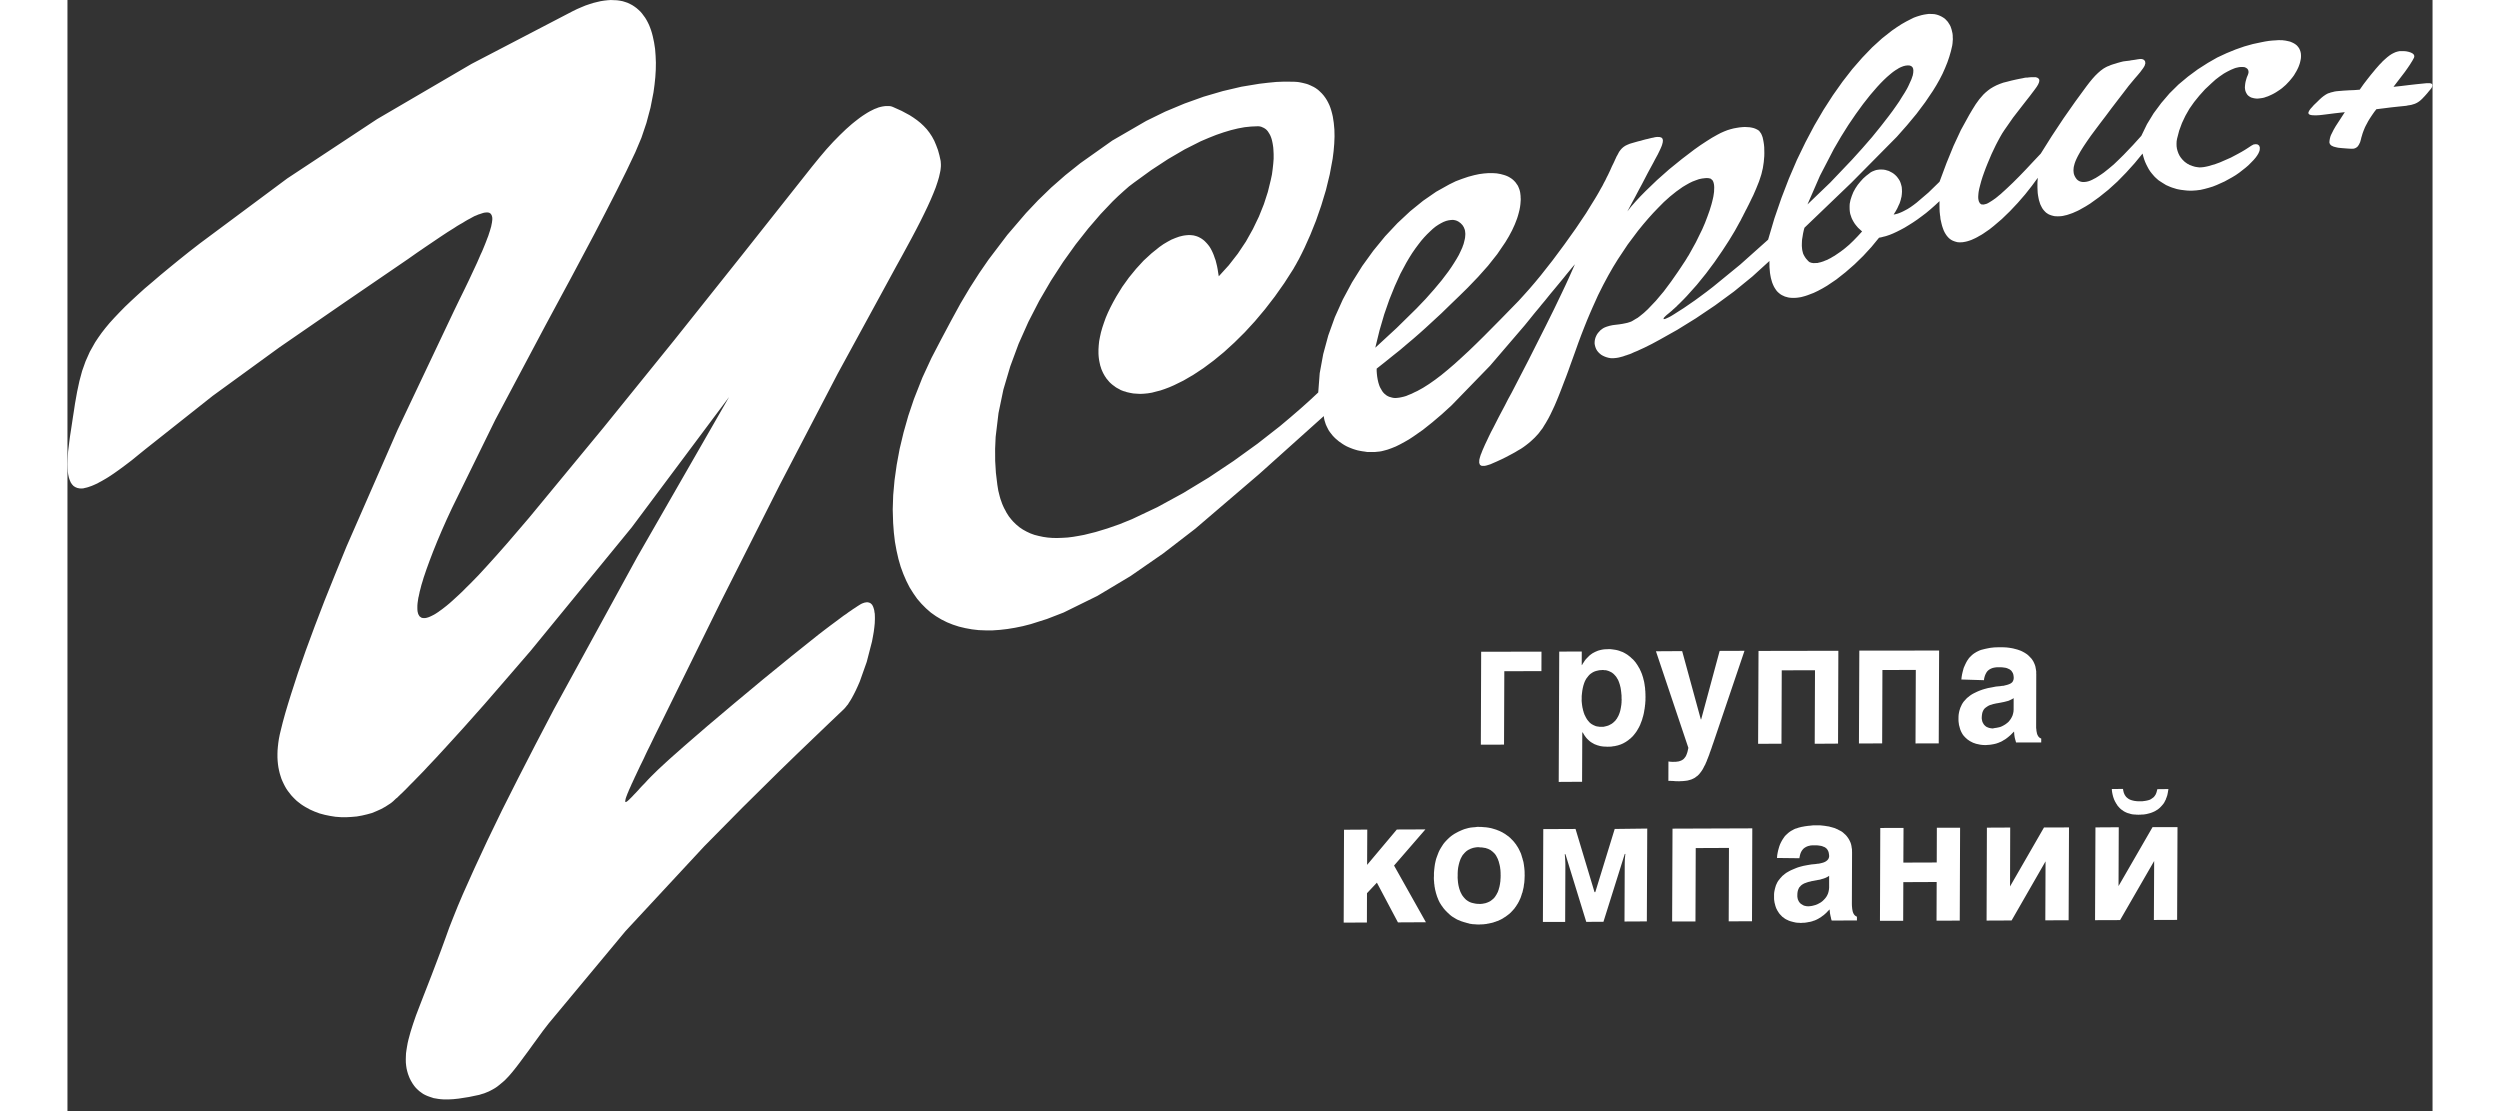
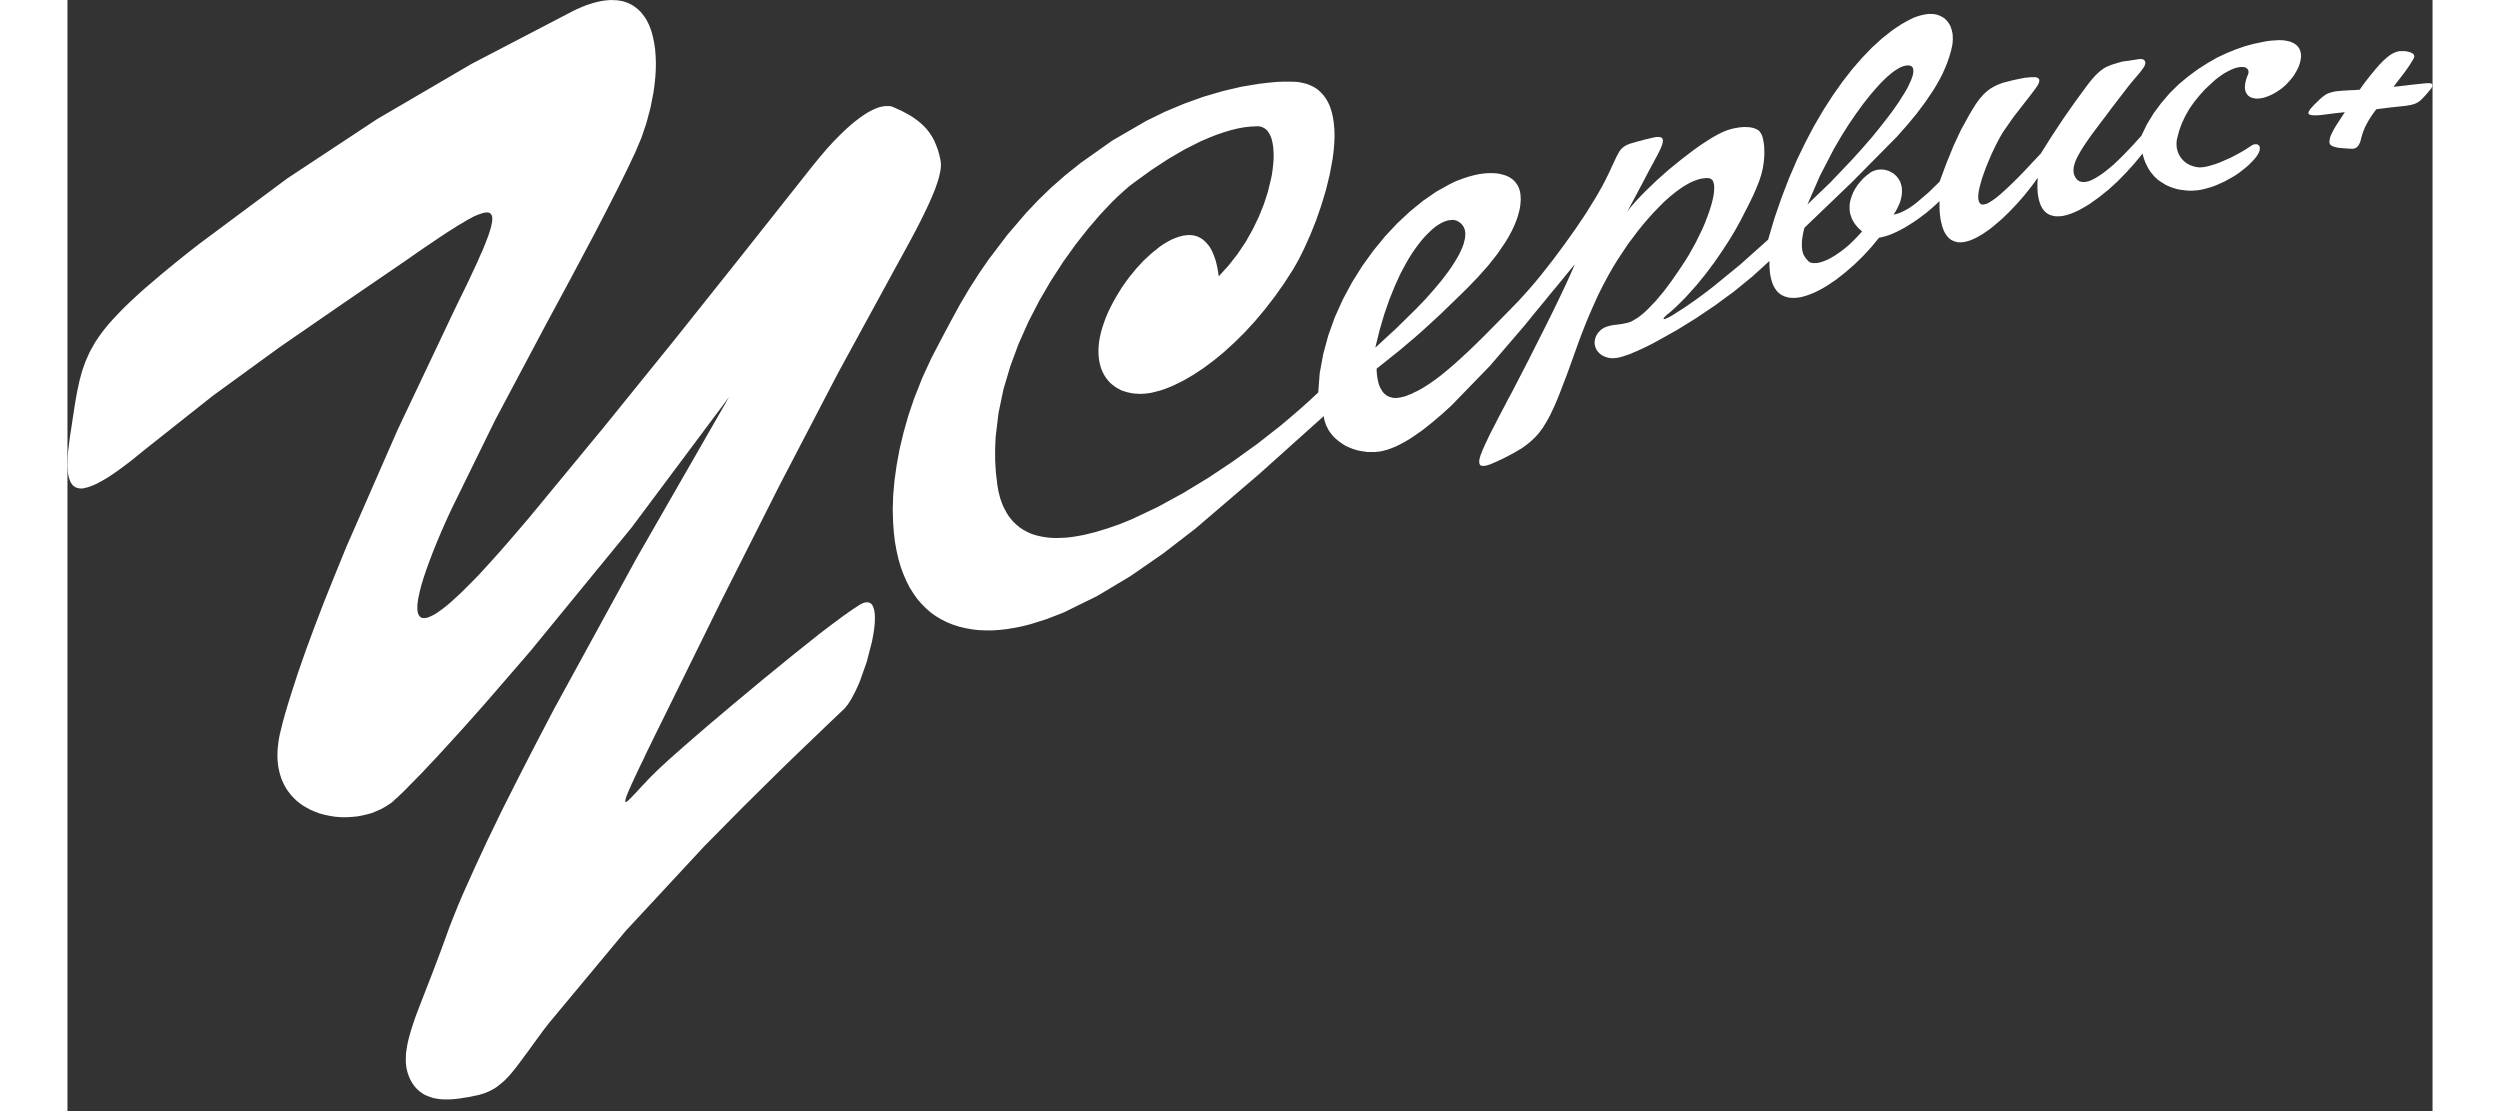
<svg xmlns="http://www.w3.org/2000/svg" version="1.1" id="uservice-logo" x="0px" y="0px" viewBox="0 282.566 595.28 279.662" enable-background="new 0 282.566 595.28 279.662" xml:space="preserve" width="126" height="56">
  <rect x="0" y="282.566" width="595.28" height="279.662" fill="#333333" stroke="none" />
  <path fill="#ffffff" d="M95.182 518.578l0.896-2.499l1.049-2.667l1.144-2.842l1.275-2.995l2.893-6.456l3.279-7.053l3.672-7.592 l4.044-8.022l4.365-8.496l4.627-8.853l20.934-38.261l23.163-40.345l-24.511 32.818l-25.444 31.069l-5.968 6.915l-5.632 6.5 l-2.674 3.009l-2.565 2.885l-2.463 2.711l-2.317 2.543l-2.193 2.383l-2.062 2.179l-0.947 1.027l-0.94 0.969l-0.882 0.9 l-0.845 0.874l-0.801 0.794l-0.75 0.78l-0.714 0.714l-0.663 0.656l-0.321 0.284l-0.291 0.291l-0.291 0.277l-0.262 0.27l-0.284 0.2 l-0.24 0.233l-0.233 0.219l-0.219 0.211l-0.459 0.386l-0.474 0.328l-0.51 0.328l-0.51 0.335l-1.078 0.598l-1.129 0.51l-1.202 0.5 l-1.246 0.342l-1.275 0.299l-1.304 0.233l-1.341 0.117l-1.333 0.073l-1.363-0.015l-1.363-0.102l-1.326-0.211l-1.319-0.27 l-1.312-0.35l-1.253-0.466l-1.195-0.532l-1.166-0.641l-0.568-0.35l-0.546-0.364l-0.517-0.408l-0.51-0.401l-0.488-0.466l-0.466-0.474 l-0.452-0.488l-0.408-0.532l-0.415-0.525l-0.372-0.546l-0.357-0.612l-0.313-0.612l-0.299-0.634l-0.284-0.663l-0.226-0.699 l-0.219-0.729l-0.175-0.743l-0.153-0.765l-0.109-0.78l-0.08-0.823l-0.044-0.86v-0.896l0.029-0.889l0.08-0.933l0.109-0.962 l0.146-0.976l0.197-1.013l0.248-1.035l0.525-2.12l0.619-2.251l0.699-2.353l0.772-2.485l1.727-5.326l1.996-5.712l2.251-6.091 l2.463-6.419l2.689-6.689l2.834-6.929l12.853-29.357l14.172-29.889l1.37-2.834l1.275-2.594l1.18-2.448l1.049-2.251l0.984-2.106 l0.838-1.938l0.408-0.874l0.364-0.874l0.335-0.816l0.299-0.758l0.277-0.743l0.27-0.678l0.211-0.663l0.197-0.597l0.168-0.583 l0.16-0.546l0.095-0.495l0.095-0.466l0.051-0.401l0.044-0.379v-0.335l-0.029-0.313l-0.153-0.495l-0.255-0.364l-0.379-0.233 l-0.495-0.066l-0.284 0.022l-0.328 0.029l-0.357 0.08l-0.364 0.117l-0.423 0.146l-0.444 0.138l-0.481 0.211l-0.51 0.2 l-0.525 0.284l-0.561 0.313l-0.597 0.313l-0.627 0.364l-0.663 0.415l-0.699 0.393l-0.721 0.43l-0.75 0.495l-1.603 1 l-1.756 1.159l-1.865 1.261l-1.996 1.348l-2.149 1.472l-2.237 1.574l-15.899 10.871l-16.416 11.316L36.57 382.193L19.644 395.6 l-1.8 1.457l-1.69 1.377l-1.61 1.224l-1.501 1.108l-1.377 0.976l-1.297 0.86l-0.612 0.379l-0.605 0.35l-0.568 0.328l-0.568 0.3 l-0.503 0.284l-0.517 0.233l-0.474 0.211l-0.474 0.197l-0.452 0.153l-0.415 0.146l-0.423 0.117l-0.372 0.08l-0.379 0.1 l-0.342 0.029H3.33l-0.299-0.015l-0.568-0.117l-0.517-0.219l-0.43-0.284l-0.372-0.401l-0.321-0.481l-0.248-0.576l-0.109-0.306 l-0.109-0.328l-0.08-0.364l-0.08-0.364l-0.058-0.393l-0.066-0.401l-0.022-0.43l-0.029-0.444L0 399.425l0.029-1.013l0.058-1.093 l0.08-1.159l0.153-1.224l0.153-1.29l0.175-1.304l0.219-1.406l0.277-1.836l0.262-1.734l0.255-1.625l0.24-1.603l0.525-2.944 l0.583-2.718l0.685-2.55l0.867-2.434l1.064-2.383l1.341-2.383l0.78-1.173l0.867-1.224l0.955-1.224l1.049-1.261l1.188-1.304 l1.275-1.341l1.399-1.428l1.508-1.435l1.654-1.53l1.771-1.603l1.938-1.639l2.069-1.771l2.222-1.836l2.39-1.953l2.558-2.047 l2.754-2.135l21.976-16.343l22.61-14.93l23.775-13.902l25.444-13.254l1.115-0.546l1.071-0.459l1.027-0.43l1.006-0.342l0.984-0.313 l0.947-0.233l0.911-0.211l0.874-0.138l0.845-0.095l0.823-0.058l0.802 0.036l0.736 0.029l0.736 0.102l0.692 0.131l0.648 0.2 l0.648 0.219l0.59 0.284l0.568 0.299l0.554 0.364l0.517 0.379l0.474 0.415l0.474 0.444l0.43 0.495l0.401 0.546l0.372 0.5 l0.35 0.576l0.335 0.627l0.306 0.634l0.27 0.678l0.248 0.692l0.219 0.714l0.197 0.758l0.328 1.537l0.255 1.639l0.131 1.7 l0.073 1.756l-0.029 1.814l-0.117 1.873l-0.197 1.887l-0.262 1.924l-0.751 3.84l-1.027 3.854l-1.261 3.738l-1.516 3.6 l-2.273 4.787l-2.499 5.028l-2.696 5.283l-2.827 5.457l-6.055 11.389l-6.339 11.767l-12.584 23.688L96.799 410.42l-1.348 2.9 l-1.253 2.827l-1.137 2.681l-1.013 2.514l-0.911 2.383l-0.794 2.186l-0.35 1.042l-0.342 0.991l-0.27 0.925l-0.284 0.911l-0.226 0.9 l-0.219 0.809l-0.08 0.415l-0.08 0.364l-0.073 0.364l-0.095 0.364l-0.102 0.678l-0.095 0.648l-0.051 0.59l-0.007 0.532l0.007 0.5 l0.036 0.459l0.087 0.386l0.095 0.342l0.313 0.546l0.466 0.342l0.262 0.08l0.306 0.036h0.357l0.372-0.066l0.423-0.117l0.43-0.168 l0.495-0.233l0.517-0.262l0.291-0.168l0.27-0.168l0.299-0.197l0.299-0.197l0.306-0.233l0.306-0.211l0.342-0.248l0.335-0.262 l0.699-0.546l0.765-0.634l0.765-0.678L97.724 433l0.867-0.794l0.889-0.845l0.911-0.925l0.998-0.976l2.062-2.113l2.208-2.404 l2.361-2.616l2.558-2.9l2.703-3.148l2.9-3.388l18.726-22.69l17.779-21.976l17.312-21.728l17.407-21.99l1.858-2.281l1.785-2.106 l1.69-1.851l1.661-1.69l1.545-1.486l1.486-1.312l0.714-0.576l0.699-0.546l0.648-0.495l0.663-0.466l0.627-0.408l0.605-0.379 l0.59-0.335l0.568-0.284l0.568-0.284l0.532-0.197l0.488-0.197l0.481-0.131l0.488-0.109l0.43-0.066l0.423-0.051h0.415l0.372 0 l0.357 0.029l0.342 0.08l0.313 0.117l2.208 0.991l2.033 1.093l0.947 0.612l0.911 0.648l0.86 0.692l0.809 0.758l0.751 0.8 l0.692 0.889l0.634 0.962l0.576 1.064l0.481 1.144l0.452 1.202l0.364 1.326l0.313 1.421l0.029 0.401l0.029 0.43v0.481l-0.044 0.5 l-0.058 0.51l-0.109 0.561l-0.124 0.546l-0.131 0.59l-0.182 0.634l-0.204 0.663l-0.219 0.656l-0.24 0.714l-0.59 1.486l-0.678 1.6 l-0.765 1.683l-0.874 1.822l-0.955 1.938l-1.049 2.04l-1.144 2.164l-1.217 2.251l-1.297 2.383l-1.37 2.477l-14.726 27 l-14.58 27.987l-14.828 29.393l-15.345 31.149l-1.312 2.645l-1.188 2.456l-0.561 1.122l-0.51 1.071l-0.481 1.042l-0.488 1 l-0.444 0.896l-0.415 0.882l-0.379 0.802l-0.357 0.765l-0.182 0.364l-0.153 0.364l-0.168 0.35l-0.16 0.335l-0.138 0.328l-0.16 0.3 l-0.109 0.277l-0.131 0.299l-0.248 0.539l-0.219 0.488l-0.182 0.466l-0.182 0.408l-0.131 0.364l-0.138 0.35l-0.102 0.3 l-0.08 0.248l-0.131 0.699l0.175 0.146l0.211-0.102l0.262-0.197l0.335-0.299l0.401-0.401l0.24-0.233l0.24-0.248l0.24-0.262 l0.284-0.299l0.277-0.277l0.306-0.328l0.299-0.321l0.313-0.364l0.678-0.729l0.729-0.743l0.758-0.831l0.809-0.831l1.741-1.712 l1.865-1.727l0.998-0.911l1.122-0.998l1.202-1.057l1.29-1.144l2.834-2.456l3.089-2.667l6.791-5.734l7.192-5.989l7.184-5.858 l6.703-5.355l1.559-1.202l1.501-1.137l1.406-1.042l1.355-1.013l0.634-0.474l0.648-0.43l0.59-0.444l0.583-0.386l0.532-0.379 l0.539-0.342l0.495-0.335l0.474-0.299l0.372-0.233l0.379-0.197l0.364-0.131l0.313-0.102l0.59-0.087l0.495 0.087l0.415 0.2 l0.364 0.364l0.262 0.51l0.197 0.612l0.08 0.342l0.051 0.415l0.073 0.379l0.015 0.444l0.015 0.43v0.495l-0.022 0.503l-0.015 0.5 l-0.109 1.078l-0.146 1.122l-0.211 1.202l-0.226 1.202l-1.326 5.137l-1.756 4.955l-0.488 1.115l-0.495 1.078l-0.503 1 l-0.503 0.94l-0.262 0.452l-0.24 0.379l-0.262 0.401l-0.226 0.379l-0.27 0.306l-0.233 0.306l-0.248 0.291l-0.233 0.255l-3.782 3.6 l-3.993 3.825l-4.204 4.037l-4.379 4.255l-9.181 9.072l-9.625 9.749l-19.819 21.349l-19.353 23.251l-1.45 1.88l-1.312 1.8 l-1.246 1.705l-1.137 1.574l-1.093 1.472l-1.006 1.37l-0.976 1.275l-0.925 1.159l-0.947 1.093l-0.94 0.976l-0.488 0.43l-0.481 0.4 l-0.488 0.401l-0.481 0.379l-0.517 0.35l-0.51 0.299l-0.539 0.291l-0.532 0.27l-0.576 0.233l-0.568 0.233l-0.619 0.182l-0.619 0.2 l-2.616 0.547l-2.616 0.408l-1.319 0.138l-1.29 0.066h-0.612l-0.634-0.015l-0.612-0.044l-0.597-0.066l-0.59-0.102l-0.597-0.095 l-0.546-0.182l-0.568-0.189l-0.525-0.197l-0.546-0.248l-0.488-0.262l-0.474-0.335l-0.466-0.342l-0.444-0.401l-0.437-0.43 l-0.386-0.466l-0.379-0.525l-0.328-0.547l-0.175-0.299l-0.153-0.313l-0.146-0.291l-0.138-0.335l-0.27-0.714l-0.197-0.678 l-0.168-0.714l-0.109-0.729l-0.073-0.743l-0.015-0.78l0.022-0.78l0.036-0.816l0.117-0.831l0.138-0.838l0.153-0.874l0.211-0.911 l0.517-1.902l0.634-2.004l0.743-2.157l0.874-2.281l0.94-2.434l1.02-2.609l1.086-2.798l1.129-2.966l1.188-3.14L95.182 518.578z M577.275 317.57l0.066-0.313l0.095-0.313l0.102-0.328l0.095-0.35l0.138-0.393l0.146-0.393l0.182-0.444l0.175-0.43l0.233-0.466 l0.27-0.495l0.284-0.546l0.328-0.546l0.364-0.561l0.423-0.627l0.452-0.648l0.517-0.663l1.887-0.233l1.851-0.233l1.843-0.197 l1.924-0.197l0.466-0.102l0.459-0.066l0.415-0.08l0.372-0.117l0.35-0.102l0.321-0.131l0.299-0.146l0.284-0.168l0.27-0.182 l0.277-0.211l0.262-0.233l0.277-0.262l0.277-0.299l0.291-0.299l0.313-0.35l0.335-0.379l0.444-0.546l0.342-0.401l0.24-0.299 l0.138-0.233l0.131-0.299l0.051-0.284l-0.117-0.313l-0.393-0.168l-0.284-0.029h-0.35l-0.43 0.015l-0.43 0.044l-2.004 0.2 l-1.931 0.219l-1.916 0.233l-1.96 0.211l1.421-1.858l1.443-1.887l0.678-0.962l0.619-0.911l0.27-0.444l0.284-0.444l0.226-0.415 l0.226-0.408l0.08-0.393l-0.102-0.35l-0.328-0.321l-0.444-0.233l-0.554-0.182l-0.619-0.131l-0.619-0.051h-0.568l-0.474 0 l-0.474 0.102l-0.503 0.146l-0.495 0.219l-0.495 0.255l-0.539 0.35l-0.576 0.444l-0.576 0.503l-0.328 0.299l-0.321 0.3 l-0.313 0.35l-0.35 0.342l-0.342 0.379l-0.364 0.415l-0.379 0.43l-0.379 0.466l-0.823 0.991l-0.86 1.093l-0.94 1.224l-0.984 1.4 l-1.326 0.102l-1.304 0.051l-1.341 0.08l-1.435 0.117l-0.525 0.051l-0.466 0.08l-0.437 0.117l-0.43 0.095l-0.35 0.138l-0.364 0.1 l-0.292 0.153l-0.299 0.168l-0.554 0.379l-0.532 0.43l-0.503 0.466l-0.568 0.561l-0.379 0.364l-0.437 0.415l-0.437 0.5 l-0.423 0.459l-0.313 0.459l-0.197 0.408l0.015 0.335l0.27 0.248l0.262 0.08l0.364 0.066l0.401 0.022l0.481 0.015l0.481-0.015 l0.561-0.036l0.597-0.066l0.619-0.073l2.594-0.328l2.514-0.284l-1.159 1.785l-1.151 1.771l-0.517 0.896l-0.444 0.896l-0.204 0.4 l-0.16 0.43l-0.117 0.452l-0.08 0.444l-0.051 0.532l0.131 0.43l0.335 0.35l0.525 0.262l0.342 0.102l0.386 0.095l0.444 0.1 L572 319.8l0.568 0.051l0.634 0.051l0.7 0.051l0.78 0.044h0.386l0.386-0.015l0.357-0.117l0.328-0.182l0.328-0.284l0.291-0.444 l0.138-0.284l0.153-0.313l0.109-0.379L577.275 317.57z M471.186 333.192l-0.007 0.94l0.015 0.925l0.015 0.43l0.022 0.43l0.044 0.4 l0.036 0.379l0.066 0.393l0.029 0.379l0.051 0.364l0.087 0.35l0.146 0.656l0.153 0.597l0.197 0.583l0.197 0.532l0.24 0.5 l0.24 0.408l0.27 0.401l0.284 0.342l0.291 0.306l0.321 0.262l0.335 0.219l0.328 0.168l0.379 0.146l0.379 0.117l0.379 0.1 l0.408 0.036h0.423l0.408-0.015l0.437-0.066l0.459-0.087l0.459-0.117l0.459-0.146l0.474-0.168l0.474-0.211l0.51-0.233l0.481-0.248 l0.51-0.299l0.51-0.277l0.495-0.313l0.51-0.35l1.049-0.721l1.049-0.831l2.077-1.771l2.04-1.975l1.975-2.098l1.858-2.142l1.683-2.135 l1.494-2.033l-0.029 0.415l-0.036 0.452l-0.022 0.379v0.43v0.364v0.393l0.015 0.35l0.015 0.364l0.036 0.678l0.087 0.627l0.109 0.6 l0.117 0.561l0.168 0.532l0.146 0.474l0.204 0.43l0.211 0.415l0.226 0.379l0.27 0.335l0.277 0.306l0.291 0.284l0.291 0.2 l0.35 0.219l0.342 0.146l0.364 0.131l0.379 0.102l0.386 0.087l0.401 0.029l0.437 0.015l0.43-0.015l0.444-0.029l0.452-0.066 l0.481-0.117l0.466-0.102l0.51-0.168l0.495-0.168l0.51-0.182l0.51-0.233l0.539-0.233l0.539-0.262l0.525-0.299l1.129-0.634 l1.108-0.692l2.281-1.639l2.31-1.851l2.281-2.069l2.2-2.251l2.135-2.368l1.989-2.419l0.182 0.714l0.211 0.707l0.262 0.7 l0.277 0.612l0.306 0.597l0.313 0.583l0.35 0.546l0.379 0.495l0.393 0.466l0.415 0.466l0.437 0.401l0.459 0.408l0.444 0.3 l0.495 0.321l0.495 0.306l0.495 0.306l0.525 0.233l0.525 0.226l0.525 0.197l0.554 0.168l0.532 0.168l0.561 0.117l0.554 0.1 l0.554 0.066l0.546 0.066l0.561 0.051l0.554 0.022h0.539l1.093-0.073l1.049-0.131l1.013-0.233l1.027-0.277l1.027-0.313l1.02-0.401 l1.989-0.896l1.887-1.042l0.904-0.546l0.882-0.612l0.809-0.634l0.78-0.612l0.736-0.634l0.656-0.663l0.627-0.641l0.546-0.641 l0.379-0.532l0.299-0.503l0.197-0.444l0.124-0.386l0.036-0.663l-0.175-0.466l-0.364-0.284l-0.474-0.08l-0.568 0.08l-0.554 0.3 l-0.78 0.517l-0.816 0.525l-0.86 0.51l-0.896 0.495l-1.814 0.962l-1.88 0.823l-0.882 0.386l-0.904 0.328l-0.444 0.168l-0.408 0.1 l-0.393 0.117l-0.401 0.131l-0.401 0.102l-0.379 0.087l-0.328 0.066l-0.364 0.066l-0.605 0.066l-0.525 0.022l-0.408-0.051 l-0.372-0.051l-0.357-0.066l-0.342-0.102l-0.335-0.102l-0.306-0.131l-0.321-0.102l-0.292-0.182l-0.313-0.146l-0.248-0.182 l-0.277-0.197l-0.24-0.197l-0.452-0.452l-0.408-0.495l-0.335-0.51l-0.277-0.568l-0.211-0.59l-0.16-0.59l-0.087-0.612l-0.015-0.648 l0.029-0.641l0.109-0.612l0.525-2.018l0.699-1.902l0.867-1.836l1.013-1.778l1.188-1.69l1.312-1.618l1.45-1.61l1.61-1.508l1.042-0.94 l1.027-0.78l0.51-0.35l0.495-0.342l0.481-0.277l0.452-0.248l0.459-0.233l0.437-0.219l0.408-0.168l0.401-0.168l0.379-0.131 l0.372-0.087l0.357-0.08l0.328-0.051l0.605-0.015l0.503 0.029l0.423 0.168l0.313 0.219l0.219 0.291l0.102 0.35v0.423l-0.153 0.5 l-0.262 0.612l-0.175 0.583l-0.153 0.561l-0.087 0.51l-0.051 0.495l-0.029 0.466l0.044 0.393l0.073 0.379l0.124 0.342l0.153 0.3 l0.182 0.299l0.219 0.248l0.255 0.197l0.277 0.182l0.291 0.146l0.35 0.095l0.342 0.087l0.379 0.051l0.393 0.036l0.423-0.036 l0.43-0.051l0.459-0.066l0.466-0.102l0.466-0.168l0.474-0.153l0.495-0.219l0.495-0.226l0.51-0.262l0.503-0.291l0.517-0.335 l0.503-0.335l0.517-0.379l0.969-0.845l0.889-0.94l0.401-0.474l0.401-0.503l0.357-0.481l0.313-0.532l0.306-0.51l0.27-0.525l0.24-0.51 l0.197-0.517l0.168-0.51l0.124-0.532l0.102-0.495l0.044-0.459v-0.488l-0.036-0.459l-0.095-0.43l-0.138-0.401l-0.197-0.415 l-0.233-0.335l-0.306-0.364l-0.335-0.277l-0.423-0.277l-0.474-0.233l-0.51-0.211l-0.597-0.138l-0.313-0.066l-0.335-0.066 l-0.35-0.036l-0.364-0.051h-0.379l-0.401-0.015l-0.437 0.015l-0.408 0.036l-0.882 0.051l-0.911 0.095l-0.918 0.146l-0.998 0.2 l-2.062 0.437l-2.135 0.597l-2.215 0.772l-2.295 0.94l-2.346 1.093l-2.339 1.341l-2.543 1.625l-2.463 1.822l-2.397 2 l-2.251 2.222L527 308.498l-1.916 2.579l-1.676 2.747l-1.421 2.929l-2.106 2.332l-2.353 2.463l-1.231 1.21l-1.253 1.2 l-1.261 1.057l-1.224 0.976l-0.619 0.437l-0.605 0.401l-0.284 0.182l-0.291 0.182l-0.291 0.182l-0.284 0.138l-0.561 0.3 l-0.525 0.233l-0.495 0.168l-0.495 0.109l-0.481 0.051h-0.43l-0.408-0.066l-0.393-0.138l-0.364-0.211l-0.313-0.284l-0.27-0.364 l-0.248-0.444l-0.138-0.35l-0.095-0.35l-0.036-0.364l-0.029-0.364l0.029-0.415l0.036-0.393l0.102-0.43l0.124-0.466l0.153-0.444 l0.197-0.481l0.24-0.51l0.262-0.525l0.306-0.546l0.313-0.561l0.364-0.59l0.401-0.634l0.43-0.648l0.452-0.67l0.481-0.692l0.51-0.729 l1.144-1.537l1.239-1.654l1.341-1.756l1.443-1.938l1.574-2.055l1.676-2.179l1.1-1.443l1.078-1.29l0.495-0.597l0.481-0.546 l0.437-0.517l0.401-0.481l0.342-0.466l0.313-0.415l0.24-0.364l0.204-0.35l0.189-0.627l-0.073-0.503l-0.24-0.313l-0.277-0.168 l-0.357-0.087h-0.423l-0.51 0.066l-0.597 0.102l-0.335 0.051l-0.364 0.051l-0.393 0.051l-0.401 0.087l-0.838 0.095l-0.772 0.1 l-0.721 0.182l-0.656 0.182l-0.619 0.197l-0.576 0.168l-0.539 0.182l-0.474 0.211l-0.364 0.131l-0.342 0.168l-0.357 0.2 l-0.342 0.204l-0.692 0.51l-0.685 0.598l-0.692 0.678l-0.699 0.78l-0.736 0.896l-0.765 0.998l-2.805 3.833l-2.944 4.2 l-2.966 4.474l-2.776 4.416l-1.953 2.069l-1.792 1.916l-0.86 0.896l-0.816 0.845l-0.809 0.809l-0.765 0.765l-0.736 0.7 l-0.699 0.663l-0.678 0.627l-0.634 0.568l-0.299 0.284l-0.291 0.233l-0.306 0.248l-0.27 0.233l-0.291 0.233l-0.255 0.2 l-0.27 0.182l-0.248 0.182l-0.481 0.313l-0.437 0.27l-0.423 0.248l-0.379 0.168l-0.663 0.16l-0.546-0.015l-0.415-0.284l-0.255-0.474 l-0.087-0.313l-0.066-0.379l-0.022-0.444l0.029-0.481l0.029-0.35l0.044-0.401l0.073-0.393l0.087-0.444l0.233-0.911l0.27-1.006 l0.335-1.078l0.386-1.093l0.43-1.159l0.466-1.159l0.984-2.332l1.064-2.23l0.546-1.042l0.532-0.984l0.525-0.911l0.517-0.794 l2.23-3.199l2.266-2.929l1.056-1.355l0.991-1.261l0.444-0.597l0.43-0.561l0.386-0.525l0.357-0.495l0.364-0.597l0.219-0.51 l0.095-0.415l-0.029-0.335l-0.182-0.262l-0.27-0.189l-0.386-0.131l-0.488-0.015h-0.576l-0.678 0.051l-0.357 0.051l-0.386 0 l-0.415 0.066l-0.415 0.095l-0.896 0.168l-0.94 0.197l-1.02 0.233l-1.035 0.27l-0.998 0.248l-0.874 0.313l-0.838 0.35l-0.78 0.4 l-0.721 0.43l-0.634 0.466l-0.612 0.51l-0.561 0.532l-1.005 1.159l-0.904 1.246l-0.838 1.341l-0.816 1.377l-2.091 3.8 l-1.865 4.008l-1.763 4.321l-1.749 4.692l-2.769 2.696l-3.002 2.565l-0.765 0.583l-0.743 0.532l-0.758 0.481l-0.75 0.4 l-0.35 0.182l-0.379 0.182l-0.364 0.153l-0.328 0.131l-0.372 0.131l-0.321 0.08l-0.335 0.087l-0.321 0.044l0.503-0.794l0.437-0.794 l0.182-0.401l0.168-0.379l0.182-0.364l0.124-0.35l0.117-0.357l0.102-0.35l0.073-0.342l0.095-0.342l0.08-0.641l0.044-0.648 l-0.022-0.561l-0.044-0.597l-0.131-0.525l-0.153-0.503l-0.189-0.474l-0.255-0.43l-0.284-0.401l-0.291-0.364l-0.357-0.35 l-0.357-0.299l-0.393-0.262l-0.423-0.219l-0.415-0.219l-0.452-0.131l-0.437-0.131l-0.474-0.073l-0.452-0.022l-0.466 0 l-0.466 0.051l-0.466 0.08l-0.444 0.153l-0.452 0.182l-0.415 0.211l-0.393 0.306l-0.794 0.605l-0.758 0.678l-0.7 0.78l-0.656 0.8 l-0.59 0.889l-0.51 0.925l-0.393 0.976l-0.321 0.984l-0.109 0.51l-0.095 0.495l-0.029 0.51v0.495l0.015 0.532l0.051 0.5 l0.095 0.517l0.168 0.495l0.168 0.51l0.248 0.517l0.277 0.495l0.306 0.481l0.379 0.481l0.408 0.481l0.481 0.444l0.547 0.5 l-1.093 1.195l-1.086 1.122l-1.071 1.027l-1.078 0.911l-1.057 0.809l-1.013 0.692l-0.51 0.35l-0.495 0.277l-0.488 0.3 l-0.466 0.233l-0.437 0.233l-0.459 0.168l-0.423 0.182l-0.437 0.146l-0.379 0.117l-0.379 0.08l-0.379 0.102l-0.335 0 l-0.641 0.029l-0.546-0.087l-0.466-0.168l-0.342-0.284l-0.248-0.284l-0.24-0.262l-0.219-0.299l-0.197-0.313l-0.197-0.35 l-0.168-0.364l-0.109-0.415l-0.109-0.459l-0.058-0.495l-0.044-0.561l0.007-0.583l0.029-0.678l0.029-0.35l0.058-0.364l0.066-0.379 l0.066-0.43l0.066-0.393l0.102-0.466l0.102-0.452l0.138-0.474l11.818-11.338l11.425-11.549l2.565-2.9l2.397-2.885l2.179-2.907 l1.945-2.878l0.874-1.421l0.823-1.457l0.729-1.421l0.641-1.443l0.576-1.421l0.481-1.406l0.408-1.406l0.328-1.406l0.08-0.561 l0.036-0.51l0.044-0.554l-0.029-0.481l-0.007-0.495l-0.058-0.495l-0.109-0.466l-0.102-0.444l-0.138-0.43l-0.153-0.43l-0.197-0.379 l-0.233-0.364l-0.226-0.364l-0.299-0.328l-0.277-0.299l-0.321-0.284l-0.364-0.233l-0.379-0.219l-0.386-0.182l-0.415-0.168 l-0.437-0.131l-0.481-0.102l-0.503-0.036l-0.51-0.015h-0.525l-0.554 0.073l-0.59 0.095l-0.612 0.138l-0.612 0.175l-0.634 0.2 l-0.67 0.248l-0.678 0.335l-1.195 0.612l-1.202 0.678l-1.224 0.794l-1.224 0.845l-2.477 1.953l-2.492 2.266l-2.499 2.6 l-2.499 2.864l-2.448 3.148l-2.434 3.439l-2.368 3.672l-2.317 3.957l-2.215 4.19l-2.157 4.452l-2.018 4.7l-1.887 4.911l-1.756 5.1 l-1.588 5.363l-7.009 6.259l-6.798 5.559l-1.61 1.246l-1.559 1.159l-1.494 1.093l-1.421 0.976l-1.341 0.925l-1.261 0.8 l-0.568 0.364l-0.546 0.35l-0.532 0.328l-0.51 0.299l-0.437 0.219l-0.372 0.168l-0.284 0.131l-0.219 0.08l-0.306 0.051l-0.058-0.117 l0.095-0.233l0.27-0.299l0.401-0.379l0.495-0.401l0.437-0.364l0.466-0.393l0.233-0.233l0.27-0.226l0.262-0.248l0.291-0.248 l0.277-0.299l0.291-0.277l0.328-0.313l0.321-0.328l0.692-0.692l0.743-0.78l2.485-2.776l2.324-2.864l2.157-2.893l1.96-2.849 l0.874-1.341l0.845-1.304l0.751-1.239l0.707-1.173l0.313-0.568l0.291-0.525l0.284-0.517l0.262-0.481l0.262-0.444l0.204-0.415 l0.197-0.393l0.197-0.35l0.211-0.444l0.255-0.481l0.138-0.284l0.168-0.328l0.168-0.299l0.153-0.313l0.182-0.364l0.182-0.35 l0.175-0.364l0.182-0.364l0.379-0.794l0.408-0.816l0.743-1.72l0.707-1.756l0.291-0.874l0.277-0.853l0.109-0.415l0.095-0.43 l0.095-0.393l0.095-0.393l0.233-1.537l0.131-1.523l0.015-0.743l-0.015-0.743l-0.015-0.729l-0.066-0.678l-0.095-0.641l-0.117-0.612 l-0.124-0.561l-0.182-0.495l-0.197-0.444l-0.262-0.364l-0.24-0.328l-0.306-0.219l-0.342-0.182l-0.379-0.175l-0.408-0.138 l-0.481-0.109l-0.517-0.087l-0.568-0.029l-0.597-0.036l-0.641 0.036l-0.678 0.066l-0.729 0.117l-0.729 0.131l-0.78 0.2 l-0.816 0.248l-0.838 0.328l-0.853 0.379l-0.874 0.459l-1.348 0.758l-1.406 0.889l-1.486 0.976l-1.523 1.078l-3.148 2.4 l-3.199 2.594l-3.068 2.718l-2.856 2.747l-1.319 1.341l-1.21 1.304l-1.122 1.275l-0.947 1.21l1.027-1.924l0.954-1.756l0.867-1.654 l0.831-1.537l1.472-2.834l1.421-2.616l0.379-0.729l0.357-0.656l0.335-0.612l0.277-0.568l0.262-0.539l0.219-0.481l0.182-0.43 l0.146-0.379l0.182-0.699l0.036-0.532l-0.109-0.379l-0.24-0.248l-0.408-0.146l-0.546-0.029l-0.321 0.015l-0.379 0.051l-0.393 0.1 l-0.444 0.08l-0.474 0.117l-0.51 0.131l-0.546 0.117l-0.597 0.16l-0.612 0.182l-0.648 0.153l-0.699 0.197l-0.729 0.211l-0.35 0.1 l-0.35 0.109l-0.313 0.131l-0.284 0.117l-0.51 0.248l-0.466 0.313l-0.401 0.35l-0.357 0.408l-0.342 0.466l-0.299 0.568l-0.16 0.3 l-0.189 0.321l-0.16 0.364l-0.175 0.364l-0.175 0.393l-0.197 0.43l-0.211 0.43l-0.233 0.466l-0.459 1.042l-0.554 1.166l-0.313 0.6 l-0.321 0.678l-0.372 0.678l-0.372 0.743l-0.423 0.729l-0.452 0.823l-0.481 0.831l-0.503 0.845l-1.093 1.763l-1.166 1.9 l-2.616 3.891l-2.842 3.986l-2.951 3.971l-2.98 3.789l-1.465 1.771l-1.435 1.676l-1.392 1.552l-1.312 1.443l-4.51 4.62l-4.16 4.2 l-1.967 1.938l-1.88 1.814l-1.829 1.69l-1.749 1.588l-1.698 1.457l-1.632 1.341l-1.574 1.195l-1.537 1.078l-1.516 0.962l-1.45 0.8 l-0.714 0.328l-0.692 0.35l-0.721 0.284l-0.67 0.284l-0.598 0.175l-0.561 0.131l-0.517 0.102l-0.503 0.066l-0.474 0.036l-0.43-0.015 l-0.43-0.08l-0.357-0.102l-0.386-0.109l-0.335-0.153l-0.328-0.182l-0.27-0.219l-0.277-0.219l-0.233-0.24l-0.24-0.299l-0.182-0.284 l-0.175-0.321l-0.182-0.299l-0.168-0.35l-0.138-0.35l-0.219-0.714l-0.16-0.714l-0.124-0.729l-0.08-0.714l-0.051-0.678v-0.627 l2.069-1.632l1.953-1.574l1.851-1.472l1.727-1.472l1.654-1.392l1.552-1.355l1.465-1.312l1.384-1.275l2.601-2.397l2.346-2.281 l2.215-2.135l2.091-2.055l2.609-2.718l2.507-2.813l2.317-2.922l2.04-2.995l0.896-1.494l0.802-1.501l0.692-1.508l0.568-1.472 l0.233-0.743l0.197-0.714l0.182-0.729l0.131-0.699l0.095-0.707l0.051-0.699l0.029-0.364v-0.335l-0.029-0.335v-0.328l-0.051-0.444 l-0.051-0.415l-0.087-0.415l-0.117-0.401l-0.146-0.379l-0.146-0.35l-0.182-0.35l-0.226-0.299l-0.211-0.321l-0.262-0.299 l-0.248-0.255l-0.291-0.262l-0.306-0.233l-0.342-0.219l-0.335-0.197l-0.379-0.182l-0.401-0.16l-0.401-0.131l-0.437-0.117 l-0.437-0.117l-0.947-0.168l-1.006-0.066h-1.078l-1.137 0.087l-1.195 0.16l-1.239 0.262l-1.545 0.415l-1.567 0.532l-1.581 0.6 l-1.618 0.794l-3.286 1.836l-3.279 2.266l-3.264 2.645l-3.206 2.995l-3.104 3.308l-2.98 3.643l-2.783 3.854l-2.565 4.1 L321 357.951l-2.011 4.467l-1.647 4.583l-1.275 4.7l-0.882 4.802l-0.372 4.845l-2.179 2.033l-2.332 2.084l-2.507 2.164l-2.616 2.2 l-5.632 4.401l-6.026 4.35l-6.295 4.204l-6.441 3.905l-6.463 3.527l-6.376 3.017l-3.14 1.275l-3.068 1.071l-2.973 0.9 l-2.878 0.714l-1.406 0.262l-1.377 0.233l-1.341 0.168l-1.312 0.08l-1.268 0.044l-1.239-0.015l-1.202-0.095l-1.159-0.168l-1.1-0.233 l-1.093-0.277l-1.006-0.364l-0.991-0.466l-0.925-0.51l-0.882-0.598l-0.816-0.685l-0.772-0.758l-0.364-0.415l-0.335-0.415 l-0.35-0.444l-0.306-0.481l-0.313-0.495l-0.27-0.532l-0.284-0.51l-0.27-0.576l-0.248-0.583l-0.219-0.627l-0.219-0.612l-0.189-0.678 l-0.342-1.377l-0.24-1.472l-0.364-3.017l-0.182-2.995l-0.015-3.031l0.131-2.995l0.721-6.011l1.231-5.924l1.727-5.836l2.106-5.691 l2.456-5.508l2.725-5.297l2.936-5.035l3.089-4.765l3.14-4.386l3.17-4.022l3.104-3.607l3.009-3.177l1.435-1.384l1.392-1.261 l1.319-1.159l1.268-0.962l4.328-3.14l4.248-2.783l4.168-2.434l4.051-2.047l1.982-0.845l1.902-0.758l1.887-0.648l1.814-0.546 l1.763-0.43l1.69-0.313l1.632-0.168l1.552-0.066h0.35l0.342 0.044l0.335 0.087l0.291 0.131l0.299 0.131l0.277 0.16l0.277 0.2 l0.233 0.219l0.24 0.277l0.197 0.299l0.197 0.313l0.204 0.364l0.153 0.35l0.153 0.415l0.117 0.393l0.109 0.459l0.102 0.5 l0.08 0.495l0.073 0.517l0.036 0.51l0.058 1.129v1.195l-0.095 1.239l-0.146 1.326l-0.182 1.37l-0.299 1.406l-0.736 3 l-0.991 3.068l-1.253 3.126l-1.523 3.162l-1.749 3.126l-2.033 3.046l-2.281 2.929l-2.521 2.776l-0.146-0.889l-0.131-0.845 l-0.153-0.809l-0.182-0.743l-0.182-0.729l-0.24-0.648l-0.226-0.663l-0.233-0.561l-0.255-0.546l-0.277-0.532l-0.291-0.474 l-0.321-0.43l-0.321-0.379l-0.328-0.35l-0.342-0.342l-0.35-0.284l-0.386-0.27l-0.379-0.219l-0.386-0.197l-0.386-0.153l-0.444-0.131 l-0.386-0.095l-0.437-0.051l-0.444-0.036h-0.437l-0.444 0.036l-0.466 0.051l-0.474 0.08l-0.94 0.233l-0.969 0.35l-0.962 0.4 l-1.006 0.546l-1.006 0.597l-0.998 0.699l-2.004 1.61l-1.982 1.822l-1.887 2.055l-1.814 2.215l-1.683 2.346l-1.479 2.4 l-0.787 1.406l-0.699 1.341l-0.634 1.326l-0.546 1.275l-0.452 1.261l-0.408 1.217l-0.342 1.195l-0.248 1.122l-0.211 1.1 l-0.109 1.042l-0.066 1.042v0.998l0.022 0.459l0.036 0.466l0.058 0.481l0.066 0.43l0.087 0.43l0.095 0.43l0.095 0.43l0.138 0.4 l0.124 0.415l0.153 0.364l0.16 0.364l0.175 0.364l0.197 0.35l0.197 0.35l0.211 0.299l0.219 0.342l0.248 0.284l0.248 0.3 l0.255 0.299l0.277 0.262l0.277 0.248l0.306 0.248l0.313 0.219l0.291 0.226l0.335 0.219l0.342 0.182l0.342 0.182l0.342 0.2 l0.372 0.146l0.379 0.146l0.401 0.095l0.364 0.138l0.809 0.182l0.838 0.153l0.874 0.058l0.904 0.051l0.933-0.051l0.969-0.095 l1.02-0.168l1.027-0.27l1.093-0.277l1.108-0.379l1.137-0.43l1.173-0.51l2.397-1.18l2.477-1.443l2.528-1.669l2.587-1.924l2.601-2.135 l2.609-2.383l2.594-2.565l2.572-2.798l2.536-3.017l2.47-3.199l2.39-3.388l2.295-3.578l0.313-0.561l0.35-0.597l0.328-0.612 l0.364-0.641l0.707-1.392l0.736-1.508l1.465-3.272l1.428-3.563l1.312-3.782l1.188-3.92l0.962-3.956l0.729-3.927l0.24-1.902 l0.16-1.887l0.073-1.807l-0.036-1.741l-0.153-1.676l-0.248-1.603l-0.175-0.751l-0.197-0.729l-0.233-0.729l-0.248-0.648l-0.313-0.656 l-0.328-0.612l-0.379-0.59l-0.401-0.546l-0.444-0.517l-0.488-0.481l-0.51-0.466l-0.576-0.415l-0.291-0.175l-0.291-0.168 l-0.321-0.146l-0.335-0.168l-0.342-0.146l-0.335-0.146l-0.35-0.117l-0.379-0.102l-0.386-0.095l-0.401-0.095l-0.393-0.08l-0.415-0.08 l-0.43-0.051l-0.423-0.029l-0.452-0.029h-0.444l-1.953-0.022l-2.004 0.08l-2.098 0.204l-2.171 0.255l-4.503 0.743l-4.685 1.1 l-4.809 1.406l-4.838 1.734l-4.845 2.026l-4.765 2.332l-8.54 4.947l-8.044 5.698l-3.789 3.024l-3.563 3.126l-3.301 3.2 l-3.031 3.206l-4.707 5.494l-4.722 6.223l-2.361 3.425l-2.354 3.672l-2.353 3.956l-2.339 4.284l-2.514 4.722l-2.448 4.7 l-2.288 4.947l-2.12 5.377l-1.421 4.219l-1.188 4.19l-0.991 4.139l-0.743 4.022l-0.546 3.891l-0.335 3.752l-0.117 3.578l0.102 3.4 l0.182 2.434l0.277 2.346l0.401 2.2l0.474 2.084l0.568 1.975l0.678 1.836l0.743 1.72l0.823 1.625l0.933 1.486l0.976 1.4 l1.093 1.261l1.137 1.144l1.21 1.057l1.29 0.911l1.348 0.809l1.428 0.714l1.479 0.597l1.523 0.495l1.618 0.386l1.647 0.3 l1.705 0.197l1.734 0.066h1.785l1.851-0.131l1.887-0.219l1.902-0.313l1.953-0.401l1.989-0.51l4.066-1.29l4.197-1.625l8.496-4.182 l8.336-4.984l8.197-5.676l8.117-6.252l16.096-13.771l16.249-14.58l0.066 0.525l0.117 0.546l0.168 0.532l0.16 0.495l0.226 0.5 l0.24 0.481l0.248 0.481l0.299 0.444l0.335 0.43l0.335 0.43l0.372 0.401l0.401 0.393l0.845 0.714l0.954 0.663l0.488 0.3 l0.481 0.262l0.539 0.248l0.539 0.219l0.554 0.211l0.568 0.182l0.583 0.168l0.568 0.117l0.612 0.109l0.59 0.08l0.612 0.1 l0.634 0.015h1.261l1.29-0.131l0.474-0.08l0.466-0.117l0.488-0.131l0.532-0.146l1.02-0.364l1.064-0.43l1.064-0.525l1.115-0.605 l1.144-0.656l1.129-0.743l2.346-1.639l2.39-1.902l2.419-2.055l2.448-2.237l9.669-9.96l8.7-10.143l1.217-1.494l1.1-1.37l0.503-0.612 l0.503-0.597l0.481-0.576l0.43-0.546l0.867-1.027l0.772-0.962l0.714-0.882l0.692-0.823l1.304-1.574l1.268-1.537l0.634-0.794 l0.67-0.809l0.714-0.874l0.794-0.925l-0.743 1.683l-0.801 1.792l-0.845 1.836l-0.925 1.953l-1.938 4.037l-2.084 4.204l-4.335 8.6 l-4.263 8.241l-0.911 1.661l-0.809 1.588l-0.802 1.508l-0.743 1.406l-0.678 1.333l-0.634 1.246l-0.612 1.159l-0.539 1.1 l-0.474 1.013l-0.437 0.911l-0.204 0.452l-0.175 0.408l-0.182 0.401l-0.16 0.379l-0.138 0.35l-0.117 0.328l-0.138 0.3 l-0.095 0.299l-0.168 0.561l-0.117 0.495l-0.022 0.743l0.197 0.517l0.444 0.248h0.67l0.43-0.08l0.495-0.146l0.583-0.182l0.612-0.27 l0.335-0.146l0.357-0.153l0.379-0.168l0.393-0.182l0.823-0.379l0.911-0.452l0.845-0.444l0.809-0.43l0.758-0.415l0.743-0.452 l0.692-0.393l0.663-0.444l0.605-0.444l0.598-0.466l0.576-0.481l0.539-0.495l0.539-0.51l0.503-0.546l0.495-0.546l0.466-0.634 l0.481-0.612l0.43-0.714l0.219-0.35l0.226-0.364l0.211-0.379l0.226-0.386l0.219-0.393l0.211-0.415l0.219-0.415l0.219-0.466 l0.437-0.911l0.452-0.976l0.437-1.027l0.452-1.093l0.466-1.173l0.474-1.224l0.503-1.326l0.525-1.355l0.546-1.472l0.554-1.559 l0.583-1.603l0.619-1.72l0.765-2.149l0.758-2.033l0.743-1.902l0.729-1.822l0.721-1.705l0.699-1.603l0.678-1.501l0.648-1.443 l1.326-2.645l1.261-2.353l1.21-2.113l1.195-1.938l2.485-3.738l2.579-3.439l1.297-1.596l1.29-1.508l1.253-1.392l1.239-1.29 l1.45-1.465l1.53-1.37l1.588-1.275l1.61-1.144l0.831-0.495l0.823-0.466l0.809-0.393l0.823-0.313l0.794-0.284l0.794-0.168 l0.401-0.044l0.401-0.051l0.379-0.015l0.386 0.015l0.59 0.131l0.459 0.401l0.153 0.27l0.124 0.342l0.087 0.364l0.051 0.4 l0.022 0.481l-0.022 0.495l-0.015 0.532l-0.08 0.576l-0.095 0.634l-0.138 0.627l-0.168 0.692l-0.182 0.692l-0.459 1.5 l-0.546 1.523l-0.612 1.603l-0.707 1.639l-1.61 3.279l-1.778 3.206l-0.306 0.466l-0.284 0.481l-0.321 0.517l-0.335 0.5 l-0.729 1.108l-0.78 1.159l-1.698 2.434l-1.843 2.47l-1.989 2.361l-2.018 2.12l-1.02 0.94l-1.02 0.823l-0.495 0.379l-0.525 0.3 l-0.488 0.299l-0.481 0.284l-0.364 0.153l-0.364 0.117l-0.372 0.117l-0.393 0.087l-0.823 0.168l-0.831 0.131l-0.845 0.1 l-0.823 0.102l-0.787 0.168l-0.729 0.219l-0.342 0.131l-0.313 0.138l-0.321 0.182l-0.328 0.248l-0.277 0.211l-0.27 0.3 l-0.248 0.27l-0.24 0.313l-0.197 0.328l-0.153 0.328l-0.146 0.35l-0.095 0.364l-0.073 0.379l-0.029 0.379v0.401l0.08 0.4 l0.117 0.43l0.175 0.452l0.24 0.415l0.284 0.364l0.35 0.35l0.386 0.321l0.444 0.262l0.51 0.233l0.437 0.153l0.488 0.131l0.59 0.1 h0.663l0.401-0.036l0.415-0.044l0.481-0.087l0.517-0.131l0.554-0.146l0.612-0.219l0.328-0.095l0.35-0.131l0.372-0.117l0.379-0.146 l0.758-0.35l0.809-0.328l0.86-0.401l0.896-0.408l1.902-0.947l2.018-1.093l4.386-2.463l4.685-2.9l4.816-3.242l4.787-3.512 l4.627-3.774l4.292-3.905l-0.015 0.393l0.015 0.415v0.401l0.007 0.364l0.066 0.743l0.058 0.699l0.109 0.648l0.117 0.627l0.168 0.6 l0.153 0.532l0.197 0.495l0.219 0.481l0.233 0.415l0.262 0.393l0.262 0.364l0.291 0.299l0.328 0.284l0.335 0.262l0.335 0.2 l0.372 0.168l0.386 0.182l0.393 0.102l0.408 0.117l0.423 0.066l0.437 0.036l0.459 0.015l0.474-0.015l0.474-0.036l0.481-0.066 l0.488-0.08l0.51-0.131l0.525-0.146l0.517-0.168l0.532-0.197l0.525-0.204l0.561-0.211l0.568-0.27l0.546-0.262l1.144-0.612 l1.151-0.678l2.302-1.552l2.31-1.822l2.273-1.982l2.193-2.135l2.069-2.251l1.916-2.332l0.554-0.102l0.627-0.168l0.357-0.08 l0.386-0.117l0.386-0.131l0.386-0.131l0.853-0.35l0.911-0.423l0.954-0.481l0.991-0.532l1.042-0.634l1.078-0.678l1.078-0.729 l1.108-0.816l1.122-0.845l1.129-0.947l1.122-0.991L471.186 333.192z M463.703 299.063l0.372 0.146l0.306 0.27l0.175 0.4 l0.051 0.444l-0.036 0.576l-0.117 0.648l-0.124 0.35l-0.117 0.357l-0.146 0.386l-0.189 0.415l-0.197 0.43l-0.197 0.444l-0.24 0.5 l-0.248 0.481l-0.583 0.998l-0.663 1.042l-0.707 1.144l-0.801 1.159l-0.853 1.21l-0.94 1.261l-2.04 2.63l-2.215 2.732l-2.434 2.8 l-2.587 2.864l-5.479 5.756l-5.742 5.516l3.14-7.214l3.497-6.74l1.822-3.126l1.851-2.951l1.858-2.725l1.836-2.528l1.8-2.281 l1.749-2.026l0.838-0.904l0.823-0.831l0.794-0.751l0.772-0.663l0.379-0.313l0.386-0.306l0.35-0.248l0.364-0.248l0.342-0.197 l0.328-0.219l0.321-0.168l0.313-0.146l0.612-0.233l0.554-0.131l0.547-0.051L463.703 299.063z M329.175 370.083l1.071-4.372 l1.18-4.037l1.29-3.709l1.37-3.388l1.406-3.097l1.486-2.769l0.75-1.275l0.736-1.173l0.765-1.108l0.765-1.027l0.743-0.962l0.743-0.86 l0.743-0.787l0.729-0.699l0.707-0.663l0.692-0.561l0.699-0.466l0.678-0.393l0.634-0.321l0.656-0.248l0.583-0.146l0.576-0.08 l0.554-0.036l0.525 0.087l0.459 0.146l0.466 0.248l0.517 0.393l0.43 0.459l0.321 0.51l0.233 0.583l0.08 0.313l0.036 0.35l0.036 0.3 v0.328l-0.029 0.364l-0.029 0.364l-0.073 0.401l-0.095 0.393l-0.102 0.415l-0.109 0.43l-0.16 0.415l-0.16 0.466l-0.408 0.9 l-0.459 0.962l-0.568 0.991l-0.634 1.027l-0.678 1.049l-0.758 1.093l-1.69 2.23l-1.924 2.302l-2.113 2.383l-2.295 2.4 l-4.998 4.911L329.175 370.083z" />
-   <path fill="#ffffff" d="M526.009 481.199l-0.117 0.488l-0.131 0.444l-0.182 0.423l-0.211 0.321l-0.233 0.299l-0.255 0.2 l-0.277 0.197l-0.291 0.189l-0.313 0.146l-0.342 0.095l-0.35 0.08l-0.357 0.066l-0.35 0.044l-0.364 0.051h-0.379h-0.35h-0.328 l-0.313-0.015l-0.277-0.036l-0.277-0.029l-0.474-0.102l-0.459-0.131l-0.379-0.16l-0.306-0.182l-0.299-0.233l-0.233-0.211 l-0.189-0.262l-0.16-0.233l-0.117-0.262l-0.117-0.262l-0.131-0.51l-0.08-0.474l-2.813 0.015l0.022 0.364l0.051 0.423l0.095 0.5 l0.124 0.503l0.073 0.262l0.102 0.277l0.087 0.262l0.124 0.262l0.117 0.262l0.16 0.277l0.146 0.262l0.182 0.262l0.175 0.3 l0.219 0.24l0.211 0.24l0.233 0.233l0.262 0.233l0.306 0.197l0.277 0.211l0.321 0.182l0.35 0.168l0.364 0.146l0.386 0.1 l0.408 0.131l0.43 0.087l0.474 0.044h0.233l0.24 0.036h0.255l0.27 0.015l0.277-0.015h0.292l0.27-0.036h0.277l0.262-0.015 l0.255-0.044l0.255-0.036l0.248-0.051l0.437-0.109l0.437-0.117l0.415-0.146l0.393-0.168l0.35-0.16l0.342-0.211l0.313-0.189 l0.277-0.211l0.277-0.233l0.248-0.248l0.226-0.248l0.219-0.248l0.197-0.24l0.182-0.262l0.146-0.262l0.131-0.277l0.153-0.262 l0.087-0.291l0.117-0.27l0.087-0.27l0.087-0.233l0.058-0.262l0.051-0.248l0.051-0.262l0.073-0.452l0.066-0.386L526.009 481.199z M516.303 490.781l-5.866 0.036l-0.102 23.353l6.303-0.022l8.576-14.871l-0.073 14.842l5.851-0.022l0.095-23.345h-6.281 l-8.562 14.835L516.303 490.781z M488.98 490.854l-5.866 0.029l-0.08 23.389l6.295-0.029l8.547-14.879l-0.058 14.842l5.866-0.015 l0.095-23.367l-6.295 0.015l-8.547 14.842L488.98 490.854z M462.129 490.949l-5.851 0.015l-0.08 23.367h5.844l0.036-9.735 l8.394-0.036l-0.036 9.735l5.844-0.015l0.087-23.382l-5.851 0.007l-0.029 8.744l-8.401 0.029L462.129 490.949z M443.403 503 v3.009l-0.051 0.503L443.258 507l-0.131 0.459l-0.204 0.444l-0.233 0.408l-0.284 0.372l-0.328 0.357l-0.357 0.342l-0.393 0.3 l-0.408 0.233l-0.444 0.233l-0.452 0.182l-0.466 0.131l-0.474 0.117l-0.481 0.066l-0.466 0.036l-0.459-0.036l-0.474-0.102 l-0.226-0.08l-0.233-0.131l-0.219-0.138l-0.219-0.124l-0.197-0.189l-0.182-0.204l-0.146-0.211l-0.131-0.27l-0.131-0.291 l-0.066-0.328l-0.051-0.342v-0.401l0.022-0.474l0.058-0.401l0.095-0.372l0.138-0.328l0.153-0.313l0.226-0.24l0.211-0.248 l0.277-0.219l0.284-0.175l0.306-0.16l0.328-0.117l0.357-0.131l0.372-0.117l0.379-0.08l0.408-0.117l0.408-0.066l0.437-0.087 l0.379-0.066l0.372-0.08l0.342-0.051l0.328-0.08l0.277-0.095l0.284-0.073l0.248-0.08l0.423-0.16l0.35-0.168l0.291-0.16 L443.403 502.993L443.403 502.993L443.403 502.993z M435.935 498.577l0.015-0.262l0.073-0.262l0.051-0.277l0.08-0.277l0.095-0.262 l0.117-0.262l0.16-0.277l0.175-0.24l0.211-0.248l0.248-0.211l0.299-0.189l0.321-0.168l0.364-0.138l0.43-0.095l0.211-0.051 l0.248-0.015l0.262-0.015h0.277h0.284h0.313l0.306 0.015l0.306 0.036l0.342 0.051l0.313 0.051l0.306 0.095l0.321 0.138l0.27 0.1 l0.248 0.189l0.233 0.197l0.197 0.277l0.175 0.328l0.109 0.342l0.073 0.415l0.051 0.481l-0.066 0.372l-0.138 0.342l-0.24 0.3 l-0.35 0.284l-0.219 0.124l-0.248 0.117l-0.277 0.102l-0.313 0.087l-0.328 0.08l-0.401 0.087l-0.408 0.036l-0.43 0.066l-1.057 0.1 l-0.998 0.168l-1.006 0.189l-0.94 0.248l-0.474 0.146l-0.444 0.168l-0.437 0.182l-0.43 0.182l-0.401 0.175l-0.401 0.2 l-0.379 0.219l-0.372 0.211l-0.357 0.262l-0.313 0.262l-0.342 0.27l-0.277 0.313l-0.284 0.306l-0.255 0.328l-0.24 0.3 l-0.219 0.357l-0.175 0.372l-0.175 0.372l-0.131 0.43l-0.117 0.423l-0.102 0.444l-0.087 0.459l-0.044 0.474v0.51v0.444l0.007 0.4 l0.058 0.415l0.058 0.386l0.102 0.379l0.087 0.357l0.109 0.342l0.124 0.342l0.16 0.313l0.146 0.291l0.182 0.277l0.189 0.3 l0.197 0.262l0.226 0.24l0.211 0.219l0.226 0.24l0.248 0.16l0.24 0.197l0.262 0.182l0.27 0.146l0.284 0.131l0.291 0.146l0.277 0.1 l0.291 0.095l0.313 0.08l0.291 0.08l0.306 0.066l0.321 0.073l0.299 0.036l0.306 0.015l0.321 0.015l0.328 0.036l0.357-0.036 l0.35-0.015l0.342-0.015l0.335-0.051l0.306-0.051l0.321-0.066l0.306-0.044l0.291-0.073l0.291-0.08l0.262-0.102l0.277-0.08 l0.255-0.102l0.24-0.109l0.233-0.117l0.226-0.117l0.233-0.146l0.408-0.233l0.379-0.292l0.372-0.262l0.328-0.292l0.313-0.277 l0.27-0.291l0.277-0.284l0.284-0.277l0.036 0.423l0.036 0.393l0.051 0.328l0.058 0.277l0.058 0.291l0.08 0.299l0.073 0.4 l0.131 0.386l6.354-0.015v-0.947l-0.262-0.131l-0.248-0.182l-0.211-0.24l-0.197-0.342l-0.073-0.197l-0.087-0.262l-0.051-0.284 l-0.058-0.291l-0.036-0.379l-0.036-0.393l-0.015-0.437v-0.474l0.044-12.635l-0.015-0.291v-0.233l-0.015-0.284l-0.051-0.226 l-0.066-0.495l-0.095-0.437l-0.131-0.408l-0.182-0.408l-0.182-0.364l-0.219-0.357l-0.233-0.328l-0.226-0.291l-0.277-0.291 l-0.299-0.262l-0.291-0.27l-0.313-0.233l-0.328-0.189l-0.335-0.16l-0.357-0.204l-0.35-0.146l-0.364-0.168l-0.357-0.102l-0.372-0.109 l-0.379-0.095l-0.364-0.109l-0.372-0.051l-0.714-0.117l-0.721-0.08l-0.342-0.036l-0.328-0.015h-0.328h-0.299h-0.845l-0.867 0.1 l-0.408 0.029l-0.423 0.058l-0.43 0.058l-0.408 0.08l-0.415 0.073l-0.408 0.102l-0.386 0.102l-0.401 0.146l-0.372 0.1 l-0.372 0.168l-0.357 0.204l-0.357 0.189l-0.35 0.233l-0.313 0.24l-0.306 0.277l-0.328 0.299l-0.277 0.291l-0.277 0.4 l-0.255 0.372l-0.233 0.393l-0.233 0.444l-0.204 0.437l-0.182 0.495l-0.153 0.525l-0.153 0.554l-0.124 0.59l-0.102 0.6 l-0.051 0.663L435.935 498.577z M403.984 491.131l-0.095 23.367h5.873l0.066-18.478l8.365-0.036l-0.066 18.478l5.866-0.022 l0.073-23.382L403.984 491.131z M379.575 491.211l-8.117 0.036l-0.095 23.367l5.603-0.007l0.051-14.318l-0.007-0.488l-0.022-0.481 l-0.022-0.452l-0.029-0.423l-0.051-0.656l-0.029-0.226h0.175l5.239 17.028l4.328-0.015l5.363-17.072l0.175-0.015l-0.044 0.2 l-0.058 0.641l-0.044 0.437l-0.015 0.459l-0.015 0.474l-0.007 0.488l-0.058 14.318l5.625-0.029l0.102-23.367l-8.19 0.1 l-4.889 15.906h-0.189L379.575 491.211z M355.399 495.852l0.408-0.007l0.393 0.044l0.372 0.066l0.357 0.051l0.328 0.117l0.321 0.1 l0.291 0.146l0.27 0.131l0.262 0.197l0.233 0.175l0.226 0.204l0.211 0.204l0.204 0.211l0.182 0.248l0.153 0.24l0.153 0.3 l0.138 0.262l0.138 0.291l0.095 0.291l0.109 0.277l0.073 0.291l0.08 0.299l0.08 0.306l0.058 0.284l0.058 0.313l0.029 0.3 l0.051 0.306l0.015 0.291l0.022 0.313l0.007 0.277v0.291l0.015 0.313l-0.015 0.262v0.291l-0.029 0.299l-0.015 0.291l-0.015 0.3 l-0.051 0.291l-0.036 0.313l-0.058 0.291l-0.058 0.313l-0.073 0.291l-0.087 0.291l-0.08 0.313l-0.109 0.284l-0.102 0.3 l-0.146 0.248l-0.131 0.277l-0.168 0.262l-0.146 0.24l-0.175 0.248l-0.197 0.233l-0.219 0.211l-0.233 0.189l-0.248 0.2 l-0.262 0.182l-0.277 0.146l-0.291 0.131l-0.313 0.117l-0.328 0.109l-0.357 0.066l-0.372 0.073l-0.393 0.036l-0.423 0 l-0.43-0.015l-0.386-0.036l-0.379-0.073l-0.364-0.08l-0.328-0.08l-0.306-0.109l-0.299-0.131l-0.306-0.175l-0.24-0.16l-0.255-0.182 l-0.219-0.211l-0.211-0.226l-0.204-0.233l-0.189-0.248l-0.168-0.226l-0.146-0.262l-0.138-0.277l-0.146-0.277l-0.109-0.299 l-0.102-0.277l-0.095-0.291l-0.08-0.313l-0.073-0.291l-0.066-0.313l-0.095-0.619l-0.051-0.59l-0.044-0.59l0.015-0.568v-0.306v-0.306 l0.015-0.277l0.015-0.299l0.029-0.291l0.036-0.306l0.044-0.299l0.066-0.313l0.058-0.284l0.08-0.306l0.08-0.313l0.095-0.284 l0.102-0.291l0.109-0.291l0.131-0.262l0.146-0.27l0.153-0.277l0.16-0.24l0.204-0.211l0.189-0.233l0.226-0.226l0.219-0.204 l0.24-0.175l0.27-0.182l0.291-0.131l0.291-0.153l0.313-0.109l0.35-0.117l0.335-0.066l0.379-0.066l0.393-0.036h0.466V495.852z M355.413 490.686h-0.568l-0.546 0.073l-0.568 0.044l-0.532 0.058l-0.546 0.102l-0.532 0.146l-0.525 0.146l-0.517 0.2 l-0.481 0.211l-0.51 0.233l-0.466 0.248l-0.474 0.262l-0.452 0.291l-0.437 0.313l-0.43 0.364l-0.386 0.364l-0.393 0.4 l-0.379 0.408l-0.357 0.444l-0.306 0.474l-0.313 0.495l-0.299 0.51l-0.262 0.539l-0.226 0.583l-0.219 0.583l-0.211 0.6 l-0.153 0.641l-0.138 0.648l-0.102 0.721l-0.08 0.714l-0.066 0.758v0.787l-0.022 0.364v0.364l0.022 0.393l0.036 0.379l0.022 0.4 l0.058 0.342l0.029 0.372l0.073 0.35l0.051 0.328l0.073 0.328l0.087 0.328l0.073 0.321l0.095 0.299l0.095 0.313l0.095 0.3 l0.109 0.277l0.117 0.277l0.109 0.291l0.124 0.262l0.131 0.262l0.131 0.255l0.168 0.248l0.153 0.262l0.16 0.226l0.153 0.2 l0.153 0.226l0.175 0.233l0.175 0.204l0.182 0.211l0.197 0.204l0.197 0.197l0.189 0.197l0.189 0.16l0.204 0.197l0.211 0.2 l0.219 0.182l0.211 0.168l0.211 0.146l0.24 0.146l0.219 0.131l0.233 0.146l0.226 0.131l0.248 0.146l0.226 0.095l0.255 0.1 l0.248 0.095l0.248 0.124l0.248 0.073l0.248 0.087l0.255 0.08l0.277 0.08l0.255 0.066l0.255 0.087l0.262 0.044l0.27 0.1 l0.291 0.058l0.248 0.029l0.262 0.051l0.27 0.015l0.306 0.022l0.277 0.007l0.277 0.036h0.277l0.291 0.015l0.277-0.029h0.27 l0.284-0.022l0.27-0.007l0.284-0.036l0.262-0.029l0.277-0.036l0.277-0.066l0.284-0.036l0.24-0.066l0.291-0.051l0.255-0.066 l0.277-0.066l0.248-0.102l0.255-0.066l0.262-0.109l0.255-0.08l0.24-0.08l0.255-0.131l0.233-0.102l0.262-0.131l0.24-0.131l0.24-0.131 l0.204-0.16l0.24-0.131l0.226-0.146l0.219-0.168l0.219-0.16l0.211-0.168l0.233-0.16l0.189-0.197l0.197-0.16l0.197-0.219l0.204-0.211 l0.175-0.197l0.197-0.219l0.175-0.204l0.153-0.233l0.175-0.226l0.16-0.248l0.146-0.24l0.168-0.248l0.138-0.262l0.138-0.24 l0.131-0.284l0.131-0.277l0.131-0.284l0.109-0.277l0.102-0.313l0.102-0.313l0.087-0.306l0.124-0.291l0.066-0.313l0.08-0.328 l0.08-0.342l0.073-0.328l0.044-0.364l0.044-0.342l0.066-0.364l0.029-0.357l0.029-0.379l0.015-0.393l0.015-0.372l0.015-0.379 l-0.015-0.408v-0.364l-0.015-0.386l-0.036-0.379l-0.029-0.357l-0.051-0.364l-0.044-0.364l-0.058-0.357l-0.051-0.313l-0.08-0.328 l-0.095-0.284l-0.073-0.328l-0.109-0.313l-0.087-0.313l-0.095-0.313l-0.087-0.277l-0.124-0.277l-0.138-0.299l-0.124-0.262 l-0.131-0.262l-0.138-0.27l-0.131-0.226l-0.153-0.24l-0.168-0.248l-0.153-0.262l-0.175-0.211l-0.16-0.211l-0.168-0.211l-0.197-0.233 l-0.175-0.182l-0.197-0.197l-0.197-0.197l-0.197-0.211l-0.189-0.146l-0.219-0.204l-0.219-0.146l-0.211-0.16l-0.233-0.153 l-0.197-0.16l-0.24-0.131l-0.219-0.131l-0.233-0.146l-0.24-0.117l-0.24-0.117l-0.248-0.117l-0.24-0.095l-0.248-0.095l-0.24-0.102 l-0.24-0.08l-0.262-0.08l-0.262-0.08l-0.27-0.08l-0.255-0.073l-0.277-0.066l-0.24-0.036l-0.284-0.058l-0.277-0.036l-0.277-0.044 l-0.277-0.015l-0.27-0.022l-0.277-0.022l-0.284-0.029h-0.277H355.413z M327.157 491.371l-5.851 0.036l-0.087 23.375l5.844-0.022 l0.022-7.381l2.492-2.652l5.297 9.997l7.039-0.036l-8.015-14.267l7.891-9.101l-7.192 0.029l-7.483 8.904L327.157 491.371z M489.847 458.182l-0.007 2.995l-0.036 0.525l-0.102 0.488l-0.138 0.474l-0.204 0.43l-0.233 0.415l-0.27 0.372l-0.328 0.4 l-0.364 0.299l-0.386 0.291l-0.408 0.248l-0.452 0.24l-0.437 0.182l-0.481 0.117l-0.474 0.095l-0.488 0.066l-0.459 0.1 l-0.459-0.051l-0.474-0.095l-0.226-0.087l-0.24-0.095l-0.219-0.109l-0.219-0.168l-0.197-0.182l-0.182-0.197l-0.146-0.24l-0.153-0.27 l-0.109-0.27l-0.073-0.328l-0.066-0.364v-0.379l0.036-0.459l0.058-0.408l0.087-0.364l0.138-0.342l0.168-0.313l0.197-0.262 l0.24-0.219l0.262-0.189l0.291-0.197l0.291-0.168l0.335-0.146l0.357-0.095l0.379-0.131l0.364-0.08l0.415-0.095l0.415-0.066 l0.43-0.08l0.401-0.073l0.372-0.08l0.35-0.066l0.313-0.08l0.299-0.08l0.262-0.066l0.255-0.066l0.423-0.189l0.364-0.175l0.284-0.153 l0.262-0.168l0 0H489.847z M482.385 453.766l0.015-0.277l0.051-0.262l0.066-0.262l0.087-0.284l0.095-0.262l0.131-0.27l0.138-0.262 l0.175-0.27l0.211-0.233l0.24-0.204l0.291-0.197l0.335-0.16l0.364-0.138l0.423-0.095l0.211-0.029l0.248-0.036l0.262-0.015h0.27 h0.277h0.313l0.313 0.015l0.328 0.036l0.321 0.044l0.335 0.051l0.313 0.095l0.291 0.131l0.299 0.131l0.248 0.182l0.24 0.2 l0.182 0.277l0.182 0.291l0.124 0.35l0.073 0.423l0.036 0.459l-0.051 0.401L489.679 454l-0.233 0.328l-0.357 0.262l-0.204 0.1 l-0.255 0.109l-0.291 0.102l-0.306 0.087l-0.342 0.08l-0.379 0.102l-0.415 0.029l-0.452 0.073l-1.056 0.095l-1.006 0.2 l-0.991 0.182l-0.933 0.248l-0.474 0.146l-0.452 0.16l-0.437 0.168l-0.423 0.182l-0.408 0.197l-0.408 0.197l-0.372 0.2 l-0.372 0.226l-0.357 0.262l-0.321 0.262l-0.335 0.262l-0.291 0.313l-0.284 0.313l-0.27 0.299l-0.24 0.35l-0.211 0.357l-0.182 0.4 l-0.182 0.386l-0.131 0.401l-0.131 0.423l-0.095 0.444l-0.08 0.474l-0.036 0.474l-0.007 0.488v0.444l0.022 0.423l0.058 0.4 l0.051 0.408l0.109 0.379l0.095 0.364l0.102 0.357l0.124 0.313l0.146 0.328l0.16 0.291l0.16 0.284l0.204 0.291l0.182 0.2 l0.219 0.248l0.219 0.211l0.24 0.211l0.219 0.189l0.27 0.182l0.277 0.189l0.24 0.131l0.291 0.146l0.277 0.146l0.306 0.1 l0.291 0.109l0.277 0.08l0.321 0.066l0.291 0.066l0.313 0.066l0.306 0.036l0.313 0.036l0.328 0.015l0.328 0.015l0.342-0.015 l0.357-0.036l0.357-0.015l0.335-0.044l0.306-0.051l0.313-0.051l0.299-0.066l0.291-0.066l0.277-0.08l0.284-0.102l0.248-0.087 l0.255-0.117l0.255-0.095l0.233-0.117l0.226-0.131l0.204-0.131l0.423-0.24l0.386-0.277l0.364-0.284l0.328-0.277l0.321-0.277 l0.284-0.291l0.284-0.284l0.277-0.277l0.036 0.452l0.022 0.357l0.051 0.328l0.044 0.299l0.066 0.291l0.08 0.313l0.095 0.3 l0.102 0.408h6.339l0.007-0.984l-0.27-0.109l-0.24-0.175l-0.219-0.24l-0.197-0.342l-0.08-0.197l-0.08-0.248l-0.051-0.291 l-0.066-0.299l-0.029-0.372l-0.051-0.386v-0.452v-0.474l0.029-12.649l-0.022-0.277l0.022-0.248l-0.029-0.262l-0.036-0.24 l-0.08-0.459l-0.087-0.459l-0.138-0.415l-0.175-0.408l-0.175-0.372l-0.211-0.342l-0.219-0.328l-0.27-0.291l-0.277-0.291 l-0.262-0.262l-0.328-0.284l-0.299-0.204l-0.342-0.219l-0.321-0.175l-0.342-0.182l-0.357-0.16l-0.364-0.131l-0.372-0.131 l-0.342-0.095l-0.379-0.095l-0.379-0.102l-0.364-0.073l-0.736-0.117l-0.707-0.08l-0.35-0.015l-0.335-0.015h-0.313h-0.299h-0.845 l-0.867 0.029l-0.423 0.051l-0.423 0.044l-0.408 0.066l-0.43 0.087l-0.393 0.08l-0.423 0.095l-0.386 0.102l-0.393 0.1 l-0.364 0.131l-0.379 0.175l-0.372 0.182l-0.364 0.219l-0.328 0.204l-0.342 0.262l-0.313 0.284l-0.291 0.291l-0.291 0.3 l-0.219 0.328l-0.262 0.372l-0.226 0.408l-0.219 0.444l-0.197 0.437l-0.219 0.495l-0.138 0.51l-0.146 0.554l-0.138 0.6 l-0.102 0.619l-0.066 0.641L482.385 453.766z M451.003 446.327l-0.095 23.367l5.844-0.015l0.066-18.478l8.401-0.015l-0.073 18.5 l5.844-0.015l0.095-23.367L451.003 446.327z M425.632 446.4l-0.102 23.375l5.88-0.015l0.066-18.478l8.372-0.015l-0.073 18.5 l5.873-0.036l0.08-23.367L425.632 446.4z M399.816 446.487l8.161 24.315l-0.066 0.291l-0.058 0.262l-0.066 0.284l-0.044 0.2 l-0.146 0.43l-0.153 0.393l-0.175 0.342l-0.204 0.262l-0.197 0.248l-0.24 0.211l-0.255 0.16l-0.262 0.131l-0.291 0.102l-0.321 0.1 l-0.313 0.036l-0.35 0.051h-0.379l-0.393 0.022l-0.335-0.022l-0.306-0.015l-0.27-0.036l-0.197-0.036l-0.015 4.896l0.641 0 l0.707 0.029l0.342 0.036l0.328 0.015h0.335l0.321 0.015l0.444-0.029l0.452-0.015l0.423-0.036l0.386-0.044l0.401-0.051l0.372-0.095 l0.328-0.095l0.342-0.102l0.313-0.146l0.299-0.146l0.291-0.16l0.255-0.219l0.291-0.189l0.226-0.211l0.262-0.262l0.204-0.262 l0.248-0.313l0.211-0.306l0.226-0.35l0.197-0.372l0.197-0.401l0.226-0.393l0.189-0.459l0.204-0.444l0.08-0.262l0.117-0.262 l0.095-0.248l0.102-0.262l0.102-0.262l0.109-0.277l0.095-0.291l0.095-0.299l0.124-0.306l0.095-0.291l0.124-0.313l0.109-0.335 l0.109-0.321l0.109-0.328l0.124-0.342l0.124-0.357l7.782-22.981l-6.252 0.022l-4.656 17.247h-0.08l-4.7-17.196L399.816 446.487z M381.142 446.553l-5.669 0.015l-0.131 32.803l5.88-0.036l0.051-12.438l0.131 0.051l0.138 0.233l0.16 0.277l0.175 0.277l0.219 0.3 l0.226 0.291l0.284 0.299l0.306 0.291l0.335 0.291l0.386 0.262l0.437 0.248l0.219 0.131l0.24 0.095l0.262 0.095l0.248 0.1 l0.291 0.08l0.291 0.087l0.291 0.066l0.342 0.051l0.328 0.044l0.357 0.015l0.35 0.015l0.386 0.022l0.299-0.022h0.313l0.291-0.015 l0.306-0.051l0.277-0.044l0.291-0.029l0.277-0.066l0.277-0.066l0.248-0.051l0.262-0.095l0.248-0.073l0.27-0.095l0.226-0.109 l0.262-0.102l0.219-0.131l0.248-0.131l0.204-0.117l0.219-0.146l0.211-0.146l0.211-0.146l0.197-0.168l0.197-0.16l0.204-0.146 l0.175-0.182l0.204-0.182l0.175-0.182l0.16-0.182l0.175-0.211l0.153-0.197l0.168-0.211l0.146-0.204l0.146-0.204l0.138-0.226 l0.138-0.233l0.131-0.233l0.146-0.24l0.109-0.211l0.117-0.248l0.124-0.24l0.087-0.248l0.102-0.262l0.102-0.262l0.102-0.262 l0.095-0.262l0.073-0.262l0.073-0.284l0.087-0.248l0.073-0.291l0.066-0.262l0.066-0.291l0.051-0.284l0.051-0.277l0.036-0.277 l0.066-0.291l0.029-0.284l0.051-0.313l0.015-0.277l0.051-0.291l0.015-0.306l0.022-0.284l0.029-0.313v-0.291v-0.299l0.015-0.291 l-0.015-0.372v-0.372l-0.022-0.372l-0.007-0.342l-0.044-0.357l-0.015-0.342l-0.036-0.342l-0.058-0.342l-0.036-0.306l-0.058-0.342 l-0.051-0.313l-0.08-0.328l-0.08-0.291l-0.066-0.277l-0.08-0.313l-0.102-0.291l-0.08-0.262l-0.095-0.291l-0.117-0.262l-0.102-0.27 l-0.124-0.248l-0.117-0.262l-0.109-0.248l-0.138-0.211l-0.138-0.24l-0.138-0.248l-0.131-0.204l-0.138-0.219l-0.16-0.211 l-0.131-0.211l-0.153-0.175l-0.168-0.211l-0.321-0.357l-0.357-0.313l-0.35-0.335l-0.372-0.291l-0.372-0.284l-0.386-0.24 l-0.408-0.233l-0.408-0.211l-0.423-0.146l-0.43-0.168l-0.423-0.124l-0.452-0.102l-0.452-0.066l-0.452-0.066l-0.466-0.051h-0.444 l-0.372 0.015l-0.35 0.015l-0.335 0.015l-0.335 0.044l-0.306 0.051l-0.299 0.066l-0.291 0.073l-0.277 0.08l-0.277 0.1 l-0.262 0.117l-0.233 0.095l-0.226 0.117l-0.466 0.248l-0.408 0.284l-0.379 0.299l-0.321 0.328l-0.328 0.328l-0.284 0.3 l-0.255 0.342l-0.24 0.372l-0.24 0.35l-0.197 0.364h-0.073L381.142 446.553z M386.169 451.202h0.357l0.35 0.051l0.328 0 l0.306 0.08l0.321 0.095l0.284 0.117l0.27 0.131l0.262 0.131l0.219 0.153l0.24 0.189l0.219 0.211l0.189 0.211l0.182 0.2 l0.175 0.226l0.146 0.27l0.16 0.24l0.138 0.262l0.117 0.277l0.109 0.291l0.102 0.313l0.095 0.291l0.08 0.342l0.08 0.291l0.051 0.3 l0.051 0.328l0.044 0.357l0.044 0.35l0.022 0.306l0.044 0.342L391.16 458v0.342l0.029 0.372l-0.029 0.291v0.328l-0.029 0.3 l-0.029 0.342l-0.051 0.291L391 460.616l-0.058 0.299l-0.058 0.291l-0.073 0.313l-0.087 0.291l-0.102 0.299l-0.117 0.3 l-0.109 0.262l-0.146 0.277l-0.138 0.233l-0.124 0.24l-0.182 0.226l-0.16 0.233l-0.197 0.211l-0.197 0.168l-0.197 0.2 l-0.226 0.168l-0.226 0.16l-0.262 0.131l-0.262 0.146l-0.255 0.117l-0.27 0.087l-0.299 0.08l-0.306 0.073l-0.321 0.073l-0.342 0 l-0.328 0.015l-0.357-0.015l-0.335-0.051l-0.321-0.044l-0.306-0.08l-0.27-0.117l-0.27-0.117l-0.24-0.131l-0.262-0.146l-0.24-0.182 l-0.219-0.182l-0.182-0.211l-0.197-0.226l-0.168-0.211l-0.182-0.248l-0.153-0.277l-0.138-0.233l-0.131-0.299l-0.146-0.255 l-0.102-0.306l-0.109-0.277l-0.08-0.313l-0.087-0.27l-0.058-0.313l-0.08-0.284l-0.095-0.59l-0.073-0.605l-0.051-0.561l0.015-0.525 v-0.685l0.073-0.707l0.08-0.648l0.117-0.634l0.153-0.641l0.189-0.59l0.109-0.291l0.117-0.277l0.138-0.248l0.138-0.27l0.168-0.233 l0.182-0.226l0.175-0.233l0.168-0.197l0.197-0.204l0.211-0.182l0.248-0.168l0.24-0.16l0.233-0.131l0.284-0.131l0.27-0.095 l0.284-0.08l0.299-0.066l0.313-0.073l0.342-0.029h0.321V451.202z M355.822 446.611L355.741 470l5.836-0.015l0.073-18.478 l9.341-0.022l0.015-4.904L355.822 446.611z" />
</svg>